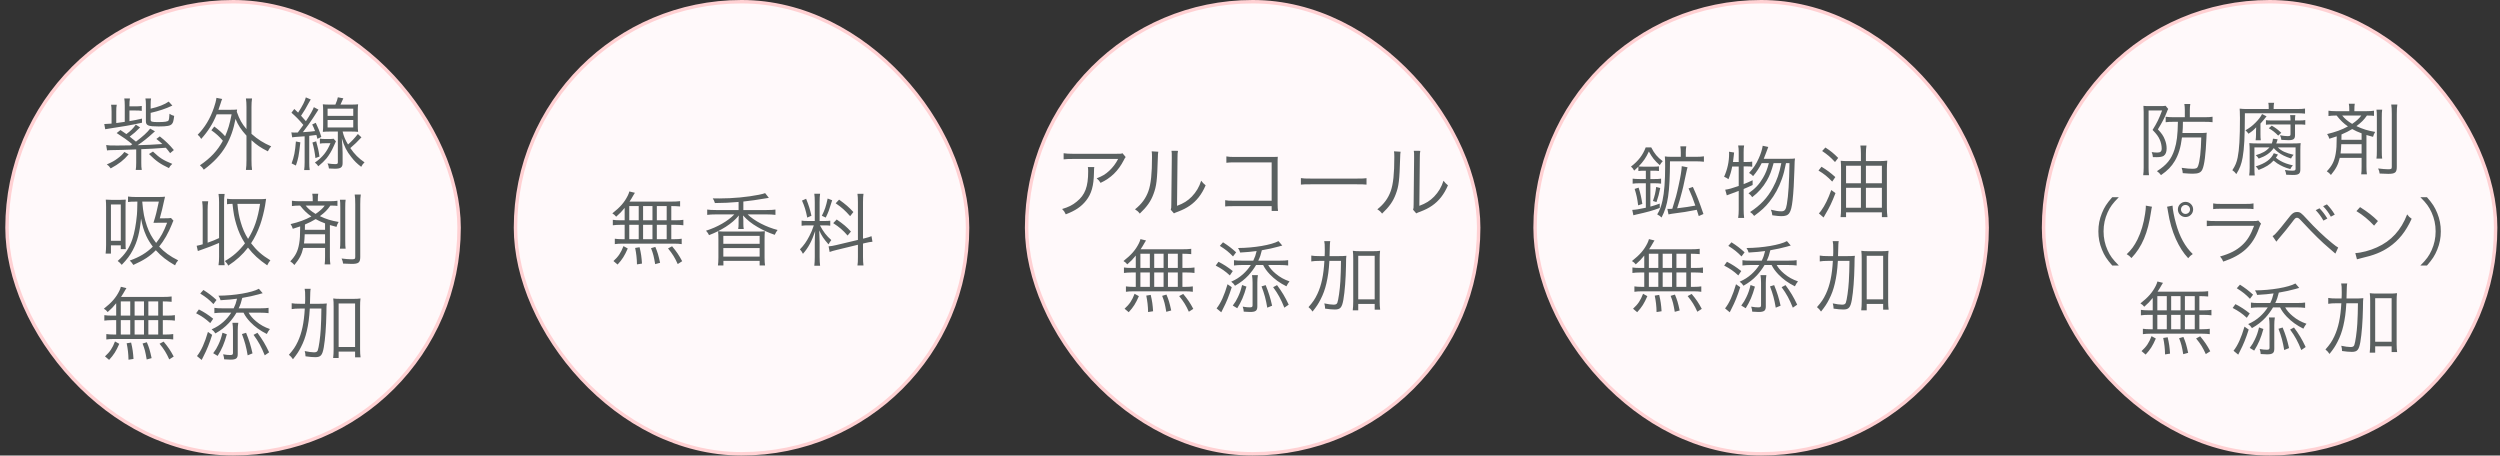
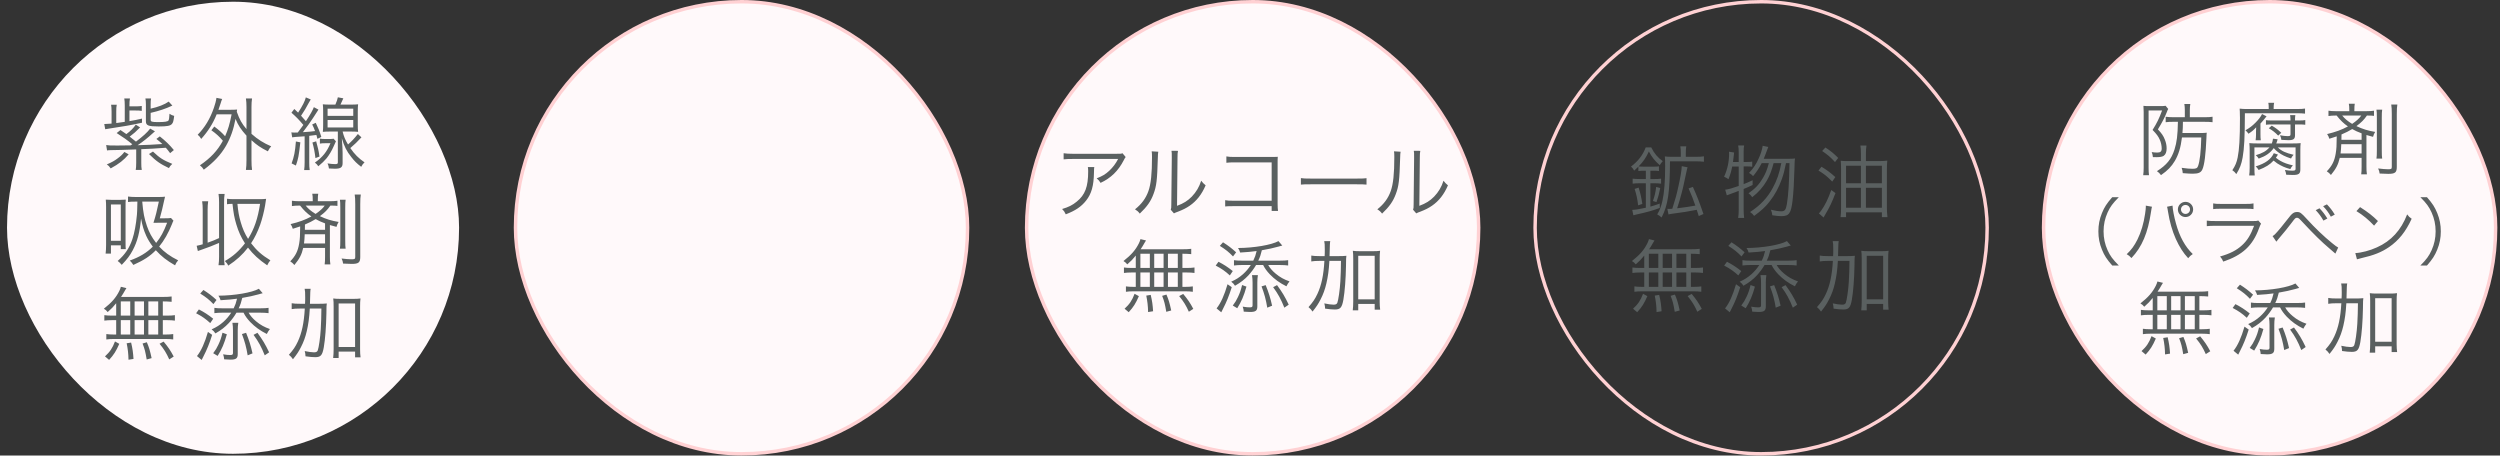
<svg xmlns="http://www.w3.org/2000/svg" width="472" height="86" viewBox="0 0 472 86" fill="none">
  <rect x="0" y="0" width="472" height="86" fill="#333333" stroke="none" />
  <rect x="385.826" y="0.326" width="85.349" height="85.349" rx="42.674" fill="#FFF9FA" />
  <rect x="385.826" y="0.326" width="85.349" height="85.349" rx="42.674" stroke="#FFD1D3" stroke-width="0.652" />
  <path d="M411.19 23H410.245C409.705 23 409.33 23.015 408.88 23.075V22.04C409.315 22.1 409.72 22.13 410.335 22.13H412.495V20.795C412.495 20.345 412.465 19.985 412.405 19.64H413.53C413.47 19.97 413.44 20.33 413.44 20.795V22.13H416.17C416.92 22.13 417.31 22.115 417.73 22.04V23.075C417.28 23.015 416.845 23 416.185 23H412.135C412.12 24.17 412.12 24.245 412.045 25.115H415.315C415.96 25.115 416.335 25.1 416.635 25.055C416.605 25.28 416.59 25.43 416.575 26.045C416.44 29.15 416.2 31.13 415.81 31.985C415.54 32.585 415.06 32.795 413.995 32.795C413.5 32.795 413.245 32.78 412.105 32.69C412.075 32.285 412.015 32.015 411.895 31.685C412.84 31.82 413.44 31.865 413.95 31.865C414.625 31.865 414.835 31.76 414.985 31.37C415.33 30.47 415.54 28.595 415.6 25.955H411.955C411.715 27.875 411.31 29.18 410.62 30.365C409.96 31.46 409.27 32.18 407.995 33.065C407.74 32.72 407.56 32.54 407.23 32.315C409.06 31.16 409.96 30.05 410.545 28.235C410.98 26.855 411.145 25.535 411.19 23ZM404.725 31.685V21.125C404.725 20.705 404.71 20.285 404.68 19.985C404.95 20.015 405.235 20.03 405.715 20.03H407.95C408.4 20.03 408.64 20.015 408.865 19.97L409.36 20.57C409.33 20.615 409.33 20.63 409.3 20.69C409.285 20.705 409.27 20.75 409.24 20.795C409.18 20.915 409.165 20.96 409.105 21.14C408.7 22.19 408.22 23.105 407.41 24.425C408.145 25.205 408.445 25.64 408.73 26.375C408.955 26.93 409.06 27.47 409.06 28.025C409.06 28.7 408.88 29.15 408.505 29.42C408.25 29.585 407.83 29.675 407.17 29.675C406.96 29.675 406.705 29.675 406.465 29.66C406.42 29.225 406.375 29.03 406.24 28.715C406.66 28.775 406.975 28.805 407.29 28.805C407.89 28.805 408.13 28.595 408.13 28.04C408.13 27.53 407.995 26.885 407.77 26.39C407.5 25.76 407.185 25.34 406.405 24.53C407.23 23.225 407.635 22.385 408.205 20.855H405.655V31.685C405.655 32.21 405.67 32.585 405.73 33.08H404.635C404.695 32.675 404.725 32.24 404.725 31.685ZM429.295 28.925L430.075 29.18C429.91 29.45 429.865 29.54 429.685 29.78C430.09 30.095 430.24 30.2 430.555 30.38C431.26 30.77 431.845 30.98 432.895 31.22C432.67 31.46 432.55 31.64 432.415 31.925C431.38 31.64 430.75 31.355 429.94 30.845C429.715 30.695 429.58 30.59 429.25 30.32C428.59 31.055 427.75 31.58 426.43 32.09C426.235 31.79 426.1 31.61 425.875 31.415C427.69 30.86 428.77 30.08 429.295 28.925ZM433.405 27.83H430.06C430.75 28.52 431.515 28.865 433.03 29.225C432.775 29.51 432.67 29.66 432.55 29.93C431.425 29.555 430.795 29.24 430.105 28.73C429.805 28.505 429.685 28.4 429.28 27.965C428.62 28.88 427.78 29.465 426.445 29.945C426.28 29.69 426.175 29.555 425.89 29.3C427.165 28.925 427.84 28.535 428.485 27.83H425.635V31.7C425.635 32.315 425.65 32.72 425.695 33.125H424.645C424.705 32.69 424.735 32.3 424.735 31.64V28.445C424.735 27.8 424.72 27.53 424.675 27.02C425.095 27.065 425.47 27.08 426.085 27.08H428.92C429.025 26.795 429.07 26.645 429.145 26.18L430.015 26.3C429.91 26.66 429.88 26.78 429.76 27.08H432.94C433.585 27.08 433.945 27.065 434.365 27.02C434.32 27.44 434.305 27.755 434.305 28.28V31.985C434.305 32.81 434.005 33.035 432.88 33.035C432.55 33.035 432.16 33.02 431.635 32.99C431.605 32.675 431.53 32.435 431.395 32.09C431.875 32.18 432.415 32.225 432.79 32.225C433.27 32.225 433.405 32.15 433.405 31.88V27.83ZM432.445 22.745V22.61C432.445 22.265 432.415 21.995 432.37 21.74H433.36C433.315 21.995 433.3 22.28 433.3 22.625V22.745H434.08C434.62 22.745 434.92 22.73 435.235 22.67V23.555C434.905 23.51 434.65 23.495 434.065 23.495H433.3V25.52C433.3 26.255 433 26.465 432.04 26.465C431.74 26.465 431.29 26.45 430.72 26.405C430.69 26.12 430.63 25.895 430.465 25.535C431.02 25.64 431.485 25.7 431.89 25.7C432.325 25.7 432.445 25.64 432.445 25.385V23.495H428.92C428.335 23.495 428.125 23.51 427.81 23.555V22.685C428.11 22.73 428.305 22.745 428.905 22.745H432.445ZM428.335 20.585V20.375C428.335 19.925 428.32 19.67 428.26 19.415H429.355C429.295 19.67 429.265 19.925 429.265 20.39V20.585H433.63C434.395 20.585 434.86 20.555 435.19 20.495V21.455C434.77 21.41 434.32 21.38 433.765 21.38H423.835C423.82 25.985 423.715 27.965 423.415 29.705C423.19 30.995 422.875 31.805 422.215 32.87C421.945 32.51 421.825 32.39 421.465 32.135C422.035 31.265 422.275 30.68 422.47 29.735C422.77 28.28 422.905 26.105 422.905 22.25C422.905 21.98 422.89 21.815 422.89 21.725C422.89 21.2 422.875 20.87 422.845 20.51C423.28 20.57 423.715 20.585 424.495 20.585H428.335ZM426.775 23.33V25.325C426.775 25.805 426.79 26.15 426.835 26.48H425.86C425.905 26.165 425.935 25.79 425.935 25.46V24.8C425.935 24.65 425.95 24.26 425.965 24.035C425.41 24.62 425.215 24.785 424.51 25.25C424.345 24.995 424.21 24.845 423.94 24.605C424.78 24.11 425.215 23.78 425.83 23.165C426.415 22.58 426.835 22.04 427.075 21.53L427.93 21.965C427.855 22.055 427.855 22.055 427.765 22.16C427.375 22.655 427.015 23.075 426.775 23.33ZM430.705 25.07L430.12 25.61C429.565 25.025 429.1 24.65 428.35 24.215L428.905 23.72C429.67 24.17 430.03 24.44 430.705 25.07ZM441.16 21.815H440.965C440.455 21.815 440.065 21.845 439.615 21.905V20.9C440.02 20.96 440.425 20.99 440.995 20.99H443.545V20.81C443.545 20.21 443.53 19.925 443.455 19.58H444.58C444.52 19.925 444.505 20.195 444.505 20.81V20.99H446.815C447.415 20.99 447.82 20.96 448.21 20.9V21.875C447.88 21.83 447.625 21.815 446.875 21.815C446.29 22.655 445.87 23.075 444.895 23.81C446.095 24.38 447.025 24.665 448.435 24.905C448.225 25.235 448.15 25.43 448.03 25.835C447.37 25.655 447.13 25.595 446.785 25.49V31.415C446.785 32.075 446.8 32.48 446.875 32.915H445.795C445.855 32.51 445.87 32.15 445.87 31.415V29.81H441.745C441.445 31.085 441.07 31.82 440.08 33.035C439.78 32.69 439.675 32.6 439.3 32.345C440.29 31.31 440.74 30.425 440.98 29C441.13 28.115 441.16 27.515 441.175 25.745C440.8 25.88 440.53 25.97 439.78 26.195C439.66 25.805 439.57 25.625 439.36 25.31C440.965 24.92 442.06 24.53 443.29 23.87C442.465 23.3 441.85 22.7 441.16 21.815ZM445.81 21.815H442.21C442.675 22.4 443.245 22.88 444.085 23.39C444.895 22.835 445.42 22.37 445.81 21.815ZM445.87 26.39V25.175C445.105 24.89 444.685 24.695 444.1 24.365C443.47 24.74 442.87 25.055 442.075 25.385L442.06 26.39H445.87ZM445.87 27.23H442.03C442 27.995 441.97 28.43 441.895 28.97H445.87V27.23ZM448.675 20.705H449.755C449.695 21.095 449.68 21.455 449.68 22.28V28.265C449.68 29.255 449.695 29.555 449.755 29.945H448.675C448.735 29.54 448.75 29.21 448.75 28.265V22.28C448.75 21.395 448.735 21.065 448.675 20.705ZM451.465 19.73H452.62C452.545 20.15 452.515 20.675 452.515 21.545V31.505C452.515 32.57 452.2 32.825 450.895 32.825C450.49 32.825 450.205 32.81 449.275 32.765C449.23 32.39 449.17 32.195 448.99 31.805C449.695 31.895 450.4 31.955 450.865 31.955C451.465 31.955 451.57 31.895 451.57 31.505V21.53C451.57 20.72 451.54 20.18 451.465 19.73ZM400.038 50.134H398.792C397.742 48.93 397.308 48.258 396.846 47.124C396.384 46.004 396.174 44.898 396.174 43.68C396.174 42.462 396.384 41.356 396.846 40.236C397.308 39.102 397.742 38.43 398.792 37.226H400.038C398.862 38.416 398.4 39.046 397.91 40.124C397.406 41.244 397.154 42.406 397.154 43.68C397.154 44.954 397.406 46.116 397.91 47.236C398.4 48.314 398.862 48.944 400.038 50.134ZM405.12 38.822L406.296 39.032C406.24 39.214 406.212 39.326 406.114 39.984C405.526 43.974 404.42 46.606 402.418 48.72C402.054 48.328 401.928 48.23 401.522 47.992C402.39 47.18 402.964 46.396 403.552 45.22C404.238 43.834 404.728 42.196 404.994 40.362C405.078 39.802 405.134 39.298 405.134 39.046C405.134 39.004 405.134 38.92 405.12 38.822ZM409.138 39.032L410.174 38.822C410.202 39.55 410.468 40.936 410.818 42.182C411.504 44.688 412.568 46.606 413.996 47.964C413.604 48.23 413.464 48.342 413.128 48.748C412.19 47.74 411.49 46.634 410.79 45.108C410.118 43.596 409.614 41.846 409.32 39.956C409.236 39.438 409.208 39.256 409.138 39.032ZM412.624 38.108C413.422 38.108 414.066 38.752 414.066 39.536C414.066 40.334 413.422 40.978 412.624 40.978C411.826 40.978 411.182 40.334 411.182 39.536C411.182 38.752 411.826 38.108 412.624 38.108ZM412.624 38.696C412.148 38.696 411.77 39.074 411.77 39.536C411.77 40.012 412.162 40.39 412.624 40.39C413.1 40.39 413.478 40.012 413.478 39.536C413.478 39.074 413.1 38.696 412.624 38.696ZM417.846 39.48V38.402C418.252 38.486 418.532 38.5 419.316 38.5H423.992C424.776 38.5 425.056 38.486 425.462 38.402V39.48C425.084 39.424 424.748 39.41 424.006 39.41H419.302C418.56 39.41 418.224 39.424 417.846 39.48ZM416.642 42.7V41.65C417.146 41.72 417.44 41.734 418.28 41.734H425.462C425.98 41.734 426.134 41.72 426.372 41.636L426.89 42.238C426.764 42.434 426.736 42.504 426.498 43.12C425.308 46.382 423.376 48.174 419.75 49.392C419.582 48.986 419.484 48.832 419.148 48.426C421.024 47.894 422.256 47.264 423.306 46.298C424.3 45.388 424.93 44.352 425.574 42.63H418.266C417.524 42.63 417.118 42.644 416.642 42.7ZM429.774 45.626L429.06 44.576C429.256 44.464 429.354 44.38 429.522 44.226C429.942 43.82 431.23 42.266 431.916 41.356C432.714 40.292 433.064 40.026 433.694 40.026C434.254 40.026 434.478 40.194 435.5 41.314C437.068 43.036 438.748 44.646 440.288 45.892C440.946 46.424 441.17 46.592 441.45 46.732L440.918 47.88C440.61 47.6 440.596 47.586 439.672 46.802C438.384 45.724 436.816 44.184 434.926 42.154C434.002 41.16 433.946 41.118 433.666 41.118C433.386 41.118 433.316 41.188 432.7 42.014C432.154 42.756 431.062 44.1 430.166 45.136C430.068 45.248 429.956 45.388 429.774 45.626ZM437.208 39.676L437.922 39.326C438.538 39.97 438.902 40.446 439.406 41.258L438.664 41.65C438.202 40.852 437.852 40.376 437.208 39.676ZM438.608 38.934L439.322 38.584C439.938 39.228 440.302 39.69 440.806 40.516L440.064 40.908C439.602 40.11 439.252 39.62 438.608 38.934ZM444.894 39.858L445.58 39.102C447.078 40.054 447.946 40.74 448.954 41.734L448.226 42.602C447.218 41.51 446.112 40.6 444.894 39.858ZM444.992 48.958L444.684 47.782C445.776 47.74 447.456 47.306 448.758 46.704C451.46 45.5 453.336 43.442 454.47 40.474C454.792 40.908 454.932 41.034 455.324 41.3C454.204 43.736 452.902 45.374 451.054 46.648C449.612 47.628 448.17 48.202 445.832 48.734C445.454 48.818 445.342 48.846 444.992 48.958ZM458.208 50.134H456.962C458.138 48.958 458.6 48.314 459.09 47.236C459.594 46.116 459.846 44.954 459.846 43.68C459.846 42.406 459.594 41.244 459.09 40.124C458.6 39.046 458.138 38.402 456.962 37.226H458.208C459.258 38.43 459.692 39.102 460.154 40.236C460.616 41.356 460.826 42.462 460.826 43.68C460.826 44.898 460.616 46.004 460.154 47.124C459.692 48.258 459.258 48.93 458.208 50.134ZM406.435 58.59V56.25C405.88 56.94 405.55 57.285 404.83 57.915C404.62 57.645 404.425 57.465 404.11 57.285C405.61 56.1 406.39 55.2 407.02 53.94C407.17 53.625 407.26 53.4 407.32 53.145L408.37 53.4C408.28 53.535 408.25 53.595 408.145 53.76C407.8 54.375 407.665 54.585 407.35 55.065H415.015C415.975 55.065 416.47 55.035 416.905 54.975V55.98C416.35 55.935 415.885 55.905 415.24 55.905V58.59H416.05C416.71 58.59 417.115 58.56 417.52 58.5V59.535C417.085 59.475 416.68 59.445 416.05 59.445H415.24V62.16H415.75C416.41 62.16 416.815 62.13 417.205 62.07V63.09C416.785 63.03 416.365 63 415.765 63H405.985C405.415 63 405.01 63.03 404.575 63.09V62.07C404.965 62.13 405.4 62.16 406.03 62.16H406.435V59.445H405.655C405.04 59.445 404.665 59.475 404.2 59.535V58.5C404.605 58.56 405.01 58.59 405.655 58.59H406.435ZM407.305 55.905V58.59H409.09V55.905H407.305ZM407.305 59.445V62.16H409.09V59.445H407.305ZM409.915 62.16H411.685V59.445H409.915V62.16ZM409.915 58.59H411.685V55.905H409.915V58.59ZM412.51 62.16H414.37V59.445H412.51V62.16ZM412.51 58.59H414.37V55.905H412.51V58.59ZM417.295 66.315L416.455 66.855C415.9 65.625 415.48 64.95 414.625 63.9L415.39 63.495C416.245 64.515 416.71 65.205 417.295 66.315ZM413.125 66.615L412.195 66.87C411.94 65.385 411.835 64.935 411.415 63.855L412.225 63.615C412.645 64.605 412.81 65.16 413.125 66.615ZM409.705 66.765L408.76 66.915C408.745 65.82 408.625 64.815 408.415 63.81L409.255 63.675C409.525 64.815 409.63 65.55 409.705 66.765ZM405.1 66.945L404.32 66.285C405.265 65.415 405.715 64.755 406.21 63.465L407.02 63.915C406.42 65.295 405.985 65.985 405.1 66.945ZM426.475 57.21H428.62C428.95 56.52 429.055 56.205 429.25 55.395C428.08 55.545 427.81 55.575 426.145 55.68C426.01 55.275 425.95 55.14 425.74 54.825C428.77 54.81 432.085 54.24 433.375 53.52L434.095 54.36C433.96 54.39 433.96 54.39 433.75 54.45C433.69 54.465 433.585 54.495 433.39 54.555C432.25 54.87 431.575 55.005 430.24 55.245C430.015 56.16 429.91 56.475 429.565 57.21H433.63C434.41 57.21 434.845 57.18 435.205 57.12V58.125C434.785 58.065 434.26 58.035 433.63 58.035H431.44C431.725 58.56 432.205 59.13 432.835 59.655C433.66 60.345 434.455 60.78 435.46 61.125C435.235 61.395 435.04 61.71 434.875 62.055C433.615 61.425 432.655 60.735 431.74 59.79C431.155 59.16 430.81 58.695 430.48 58.035H429.145C428.755 58.71 428.275 59.355 427.705 59.985C426.955 60.78 426.265 61.32 425.17 61.95C424.945 61.605 424.795 61.44 424.45 61.185C425.41 60.75 425.965 60.39 426.67 59.775C427.255 59.25 427.735 58.68 428.155 58.035H426.445C425.89 58.035 425.455 58.065 424.975 58.125V57.12C425.425 57.195 425.74 57.21 426.475 57.21ZM422.305 54.42L422.905 53.745C423.91 54.39 424.525 54.855 425.38 55.635L424.795 56.415C424 55.59 423.43 55.125 422.305 54.42ZM421.525 58.14L422.05 57.42C423.085 57.96 423.745 58.38 424.75 59.175L424.195 60C423.31 59.19 422.665 58.74 421.525 58.14ZM423.76 61.665L424.555 62.22C424.03 63.885 423.565 65.025 422.905 66.3C422.755 66.585 422.755 66.585 422.575 66.96L421.69 66.225C422.485 65.235 423.16 63.735 423.76 61.665ZM429.385 61.38V65.85C429.385 66.66 429.07 66.9 428.005 66.9C427.705 66.9 427.21 66.87 426.82 66.84C426.79 66.495 426.76 66.3 426.625 65.895C427.225 66 427.6 66.03 427.975 66.03C428.365 66.03 428.485 65.94 428.485 65.64V61.41C428.485 60.825 428.455 60.465 428.38 59.94H429.49C429.415 60.42 429.385 60.825 429.385 61.38ZM430.18 62.07L430.96 61.83C431.53 63.24 431.83 64.185 432.175 65.715L431.26 66.09C430.99 64.485 430.72 63.51 430.18 62.07ZM432.37 62.22L433.105 61.83C434.08 63.15 434.605 64.035 435.31 65.52L434.485 66.09C433.855 64.515 433.3 63.48 432.37 62.22ZM425.59 66.195L424.75 65.685C425.23 65.055 425.41 64.74 425.725 64.08C426.1 63.285 426.265 62.805 426.505 61.815L427.33 62.115C426.85 63.855 426.385 64.92 425.59 66.195ZM443.02 56.355H444.64C445.345 56.355 445.75 56.34 446.2 56.295C446.14 56.73 446.14 56.73 446.125 58.2C446.08 60.675 445.9 63.03 445.63 64.59C445.36 66.09 445.045 66.435 444.01 66.435C443.545 66.435 442.885 66.375 442.18 66.27C442.165 65.835 442.135 65.715 442.03 65.28C442.72 65.43 443.35 65.52 443.785 65.52C444.19 65.52 444.385 65.415 444.49 65.16C444.685 64.665 444.97 62.7 445.06 61.125C445.135 59.7 445.165 58.86 445.18 57.255H442.99C442.885 59.07 442.72 60.21 442.42 61.515C442.15 62.67 441.82 63.57 441.325 64.53C440.89 65.385 440.575 65.865 439.81 66.825C439.57 66.465 439.375 66.255 439.045 65.985C439.885 65.025 440.26 64.485 440.725 63.495C441.49 61.86 441.895 59.955 442.045 57.255H441.145C440.485 57.255 439.975 57.285 439.57 57.36V56.25C439.93 56.325 440.47 56.355 441.22 56.355H442.09C442.12 55.935 442.12 55.62 442.12 55.155C442.12 54.195 442.105 53.955 442.015 53.52H443.155C443.08 53.91 443.08 53.91 443.02 56.355ZM448.435 65.385V66.585H447.4C447.46 66.165 447.49 65.49 447.49 64.875V56.925C447.49 56.235 447.475 55.815 447.415 55.35C447.85 55.41 448.165 55.425 448.735 55.425H451.255C451.84 55.425 452.08 55.41 452.56 55.35C452.5 55.815 452.485 56.205 452.485 56.925V64.995C452.485 65.565 452.515 66.015 452.575 66.465H451.54V65.385H448.435ZM448.435 56.295V64.515H451.54V56.295H448.435Z" fill="#5A6060" />
  <rect x="1.326" y="0.326" width="85.349" height="85.349" rx="42.674" fill="#FFF9FA" />
-   <rect x="1.326" y="0.326" width="85.349" height="85.349" rx="42.674" stroke="#FFD1D3" stroke-width="0.652" />
  <path d="M20.21 28.405L20.045 27.385C20.51 27.46 20.75 27.475 22.145 27.475C22.91 27.475 23.51 27.475 24.65 27.445C24.815 27.34 24.815 27.34 24.98 27.235C24.035 26.455 23.21 25.87 22.025 25.12L22.745 24.55C23.33 24.94 23.525 25.075 23.855 25.315C24.695 24.7 25.145 24.235 25.64 23.53L26.45 24.055C25.67 24.85 25.295 25.18 24.485 25.795C25.025 26.215 25.025 26.215 25.67 26.74C27.05 25.69 27.755 25.045 28.355 24.28L29.255 24.79C29.15 24.865 29.15 24.88 28.985 25.03C27.815 26.095 26.99 26.755 25.985 27.415C27.815 27.37 28.7 27.325 30.65 27.19C30.275 26.845 30.095 26.68 29.525 26.23L30.17 25.75C31.265 26.62 31.985 27.31 32.825 28.33L32.12 28.915C31.745 28.405 31.595 28.225 31.31 27.895C29.075 28.06 28.325 28.105 26.675 28.165V30.745C26.675 31.36 26.69 31.66 26.765 32.08H25.625C25.685 31.735 25.715 31.405 25.715 30.745V28.21C22.82 28.315 22.82 28.315 20.96 28.345C20.555 28.36 20.435 28.36 20.21 28.405ZM23.555 23.005V19.945C23.555 19.3 23.525 18.97 23.465 18.595H24.53C24.455 19 24.44 19.36 24.44 19.945V20.08H25.535C26.105 20.08 26.39 20.065 26.765 20.005V20.935C26.39 20.875 26.12 20.86 25.535 20.86H24.44V22.87C25.46 22.69 25.82 22.63 26.81 22.39V23.17C24.545 23.665 23.375 23.86 20.585 24.28C20.195 24.34 20.09 24.355 19.865 24.4L19.685 23.41C19.76 23.41 19.805 23.41 19.835 23.41C20.12 23.41 20.615 23.38 21.065 23.335V21.1C21.065 20.47 21.035 20.08 20.975 19.78H22.04C21.965 20.125 21.95 20.515 21.95 21.07V23.23C22.925 23.095 22.925 23.095 23.555 23.005ZM28.445 21.31V22.585C28.445 22.975 28.64 23.05 29.825 23.05C31.13 23.05 31.67 22.96 31.82 22.735C31.91 22.57 31.97 22.195 32 21.475C32.36 21.715 32.465 21.76 32.885 21.88C32.765 22.84 32.69 23.14 32.465 23.395C32.165 23.755 31.565 23.875 29.96 23.875C27.98 23.875 27.545 23.695 27.545 22.885V19.705C27.545 19.21 27.515 18.94 27.455 18.595H28.52C28.46 18.91 28.445 19.18 28.445 19.675V20.515C29.885 20.2 31.1 19.72 31.85 19.18L32.54 19.93C32.48 19.945 32.48 19.945 32.375 20.005C31.355 20.5 30.005 20.95 28.445 21.31ZM23.48 28.69L24.29 29.14C23.345 30.25 22.505 30.91 20.9 31.795C20.555 31.33 20.51 31.285 20.165 31.045C21.125 30.625 21.59 30.37 22.19 29.92C22.775 29.485 23.12 29.17 23.48 28.69ZM28.13 29.08L28.88 28.615C30.185 29.845 30.77 30.22 32.525 30.94C32.195 31.255 32.045 31.435 31.895 31.735C30.17 30.91 29.54 30.46 28.13 29.08ZM39.905 24.595L40.46 23.89C41.375 24.58 41.9 25.045 42.5 25.72C43.055 24.46 43.355 23.5 43.73 21.58H40.91C40.19 23.365 39.26 24.82 37.985 26.23C37.76 25.855 37.655 25.72 37.325 25.435C38.66 24.085 39.665 22.435 40.385 20.35C40.61 19.72 40.805 18.97 40.865 18.475L41.945 18.685C41.81 19 41.765 19.135 41.645 19.54C41.525 19.93 41.45 20.155 41.24 20.725H43.58C44.12 20.725 44.435 20.71 44.765 20.68C44.735 20.875 44.72 20.935 44.705 21.1C45.23 22.57 45.65 23.335 46.535 24.37V20.155C46.535 19.555 46.505 19.12 46.43 18.595H47.585C47.51 19.12 47.48 19.54 47.48 20.155V25.27C48.665 26.32 49.76 27.01 51.2 27.625C50.975 27.865 50.75 28.195 50.57 28.57C49.22 27.895 48.455 27.37 47.48 26.47V30.25C47.48 31.06 47.51 31.51 47.585 32.08H46.43C46.505 31.495 46.535 31.03 46.535 30.25V25.615C45.485 24.445 44.975 23.68 44.465 22.45C44.105 24.4 43.52 26.05 42.68 27.52C41.705 29.2 40.385 30.625 38.48 32.035C38.27 31.69 38.06 31.465 37.745 31.21C39.77 29.83 41.06 28.45 42.08 26.575C41.36 25.735 40.835 25.255 39.905 24.595ZM55.16 25.93L55.01 24.985C55.235 25.015 55.34 25.03 55.595 25.03C55.7 25.03 55.94 25.03 56.225 25.015C56.675 24.415 57.02 23.935 57.275 23.59C56.405 22.555 55.88 22.03 55.025 21.28L55.565 20.575C55.91 20.905 56.045 21.025 56.285 21.265C57.125 19.975 57.59 19.045 57.74 18.385L58.67 18.775C58.565 18.925 58.475 19.075 58.31 19.39C57.845 20.29 57.395 21.04 56.84 21.85C57.215 22.255 57.35 22.405 57.755 22.885C58.64 21.535 59.06 20.77 59.255 20.23L60.125 20.695C59.855 21.1 59.525 21.61 59.135 22.225C58.64 22.99 57.995 23.905 57.185 24.955C58.535 24.865 58.565 24.865 59.48 24.745C59.285 24.205 59.21 24.025 58.94 23.5L59.615 23.185C60.125 24.25 60.32 24.73 60.665 25.855L59.93 26.215C59.84 25.855 59.81 25.735 59.735 25.48C59.075 25.57 58.955 25.585 58.385 25.645V30.61C58.385 31.27 58.4 31.69 58.475 32.11H57.425C57.485 31.66 57.515 31.195 57.515 30.61V25.735C57.035 25.765 57.035 25.765 55.775 25.855C55.52 25.87 55.385 25.885 55.16 25.93ZM62.36 19.75H63.32C63.59 19.105 63.71 18.775 63.785 18.37L64.82 18.565C64.625 19.03 64.535 19.21 64.28 19.75H66.185C66.875 19.75 67.205 19.735 67.61 19.69C67.565 20.095 67.55 20.44 67.55 21.1V23.515C67.55 24.16 67.565 24.505 67.61 24.895C67.22 24.85 66.815 24.835 66.2 24.835H64.685C64.925 25.78 65.15 26.35 65.705 27.28C66.41 26.665 66.875 26.17 67.565 25.3L68.24 25.93C67.445 26.785 66.965 27.25 66.14 27.955C66.965 29.155 67.7 29.875 68.825 30.655C68.57 30.88 68.405 31.09 68.195 31.495C67.37 30.865 66.92 30.415 66.335 29.665C65.42 28.51 65.015 27.685 64.535 26.11C64.64 27.46 64.685 28.21 64.685 28.9V30.79C64.685 31.6 64.325 31.855 63.23 31.855C62.945 31.855 62.39 31.825 62.105 31.81C62.045 31.36 61.985 31.15 61.835 30.85C62.42 30.94 62.885 30.985 63.275 30.985C63.665 30.985 63.785 30.91 63.785 30.67V24.835H62.375C61.745 24.835 61.325 24.85 60.95 24.895C60.995 24.505 61.01 24.1 61.01 23.5V21.085C61.01 20.5 60.995 20.095 60.95 19.69C61.34 19.735 61.685 19.75 62.36 19.75ZM61.85 20.515V21.88H66.695V20.515H61.85ZM61.85 22.66V24.07H66.695V22.66H61.85ZM55.865 26.71L56.705 26.875C56.39 29.59 56.33 29.875 55.865 31.255L55.055 30.85C55.52 29.59 55.715 28.66 55.865 26.71ZM58.985 26.905L59.69 26.68C60.005 27.79 60.17 28.48 60.32 29.56L59.555 29.845C59.42 28.705 59.255 27.865 58.985 26.905ZM62.975 26.185L63.425 26.68C63.305 26.905 63.305 26.905 62.975 27.67C62.69 28.36 62.12 29.32 61.655 29.89C61.235 30.385 60.71 30.895 60.095 31.39C59.915 31.105 59.75 30.925 59.45 30.7C60.92 29.665 61.715 28.66 62.39 27.04H61.415C60.98 27.04 60.695 27.055 60.395 27.115V26.17C60.71 26.23 60.935 26.245 61.43 26.245H62.195C62.585 26.245 62.78 26.23 62.975 26.185ZM32.285 41.155L32.75 41.665C32.645 41.845 32.615 41.92 32.45 42.355C31.79 43.99 30.995 45.4 30.05 46.555C30.98 47.575 32.135 48.415 33.635 49.15C33.35 49.48 33.2 49.72 33.05 50.095C31.445 49.165 30.485 48.415 29.42 47.245C28.295 48.385 27.23 49.09 25.175 50.02C24.95 49.675 24.8 49.48 24.5 49.195C26.405 48.505 27.665 47.74 28.85 46.57C28.295 45.82 27.935 45.235 27.605 44.515C27.125 43.435 26.9 42.67 26.63 41.275C26.375 43.915 25.94 45.58 25.07 47.23C24.56 48.205 23.975 48.985 22.985 50.005C22.73 49.69 22.535 49.51 22.22 49.27C23.615 48.04 24.425 46.84 24.995 45.145C25.37 44.035 25.685 42.385 25.85 40.555C25.895 40 25.895 40 25.94 38.065H25.61C24.905 38.065 24.605 38.08 24.17 38.14V37.105C24.605 37.165 25.055 37.195 25.715 37.195H29.765C30.41 37.195 30.77 37.18 31.16 37.135C31.1 37.33 31.055 37.525 30.98 37.9C30.74 39.07 30.485 40.09 30.17 41.215H31.115C31.73 41.215 32.045 41.2 32.285 41.155ZM29.99 38.065H26.855C27.035 40.165 27.245 41.23 27.74 42.67C28.175 43.915 28.655 44.8 29.48 45.865C30.335 44.8 30.905 43.765 31.55 42.055H29.915C29.45 42.055 29.3 42.055 28.97 42.07C29.405 40.72 29.615 39.865 29.99 38.065ZM21.14 37.735H22.64C23.09 37.735 23.39 37.72 23.75 37.69C23.705 38.02 23.705 38.245 23.705 39.115V45.625C23.705 46.48 23.705 46.72 23.75 47.035C23.54 47.035 23.54 47.035 22.805 47.035V46.315H20.945V47.875H19.94C20 47.365 20.03 46.9 20.03 46.21V39.13C20.03 38.545 20.015 38.155 19.97 37.69C20.33 37.72 20.675 37.735 21.14 37.735ZM20.945 38.605V45.46H22.805V38.605H20.945ZM39.2 39.565V45.82C40.22 45.46 40.505 45.34 41.36 44.95V38.185C41.36 37.585 41.33 37.135 41.255 36.61H42.41C42.335 37.135 42.305 37.555 42.305 38.185V48.505C42.305 49.12 42.335 49.54 42.41 50.065H41.255C41.33 49.54 41.36 49.12 41.36 48.505V45.865C40.025 46.435 39.485 46.645 37.985 47.17C37.715 47.26 37.64 47.29 37.355 47.395L37.13 46.405C37.7 46.285 37.91 46.225 38.27 46.12V39.565C38.27 38.965 38.24 38.53 38.165 38.005H39.305C39.23 38.53 39.2 38.95 39.2 39.565ZM44.165 37.6H49.13C49.505 37.6 49.895 37.585 50.24 37.54C50.225 37.615 50.225 37.615 50.045 38.815C49.865 39.895 49.475 41.44 49.115 42.445C48.65 43.735 48.08 44.92 47.405 45.925C48.455 47.29 49.385 48.13 51.05 49.15C50.78 49.465 50.69 49.615 50.45 50.095C48.89 49.03 47.81 48.04 46.82 46.75C45.77 48.1 44.66 49.12 43.085 50.155C42.95 49.84 42.815 49.645 42.455 49.285C43.985 48.415 45.125 47.395 46.25 45.94C45.515 44.8 45.02 43.72 44.615 42.355C44.24 41.11 44.09 40.285 43.895 38.485C43.43 38.485 43.16 38.515 42.86 38.56V37.525C43.265 37.585 43.61 37.6 44.165 37.6ZM49.1 38.485H44.825C44.975 40.03 45.11 40.765 45.44 41.92C45.8 43.165 46.205 44.095 46.835 45.1C48.005 43.225 48.68 41.26 49.1 38.485ZM56.66 38.815H56.465C55.955 38.815 55.565 38.845 55.115 38.905V37.9C55.52 37.96 55.925 37.99 56.495 37.99H59.045V37.81C59.045 37.21 59.03 36.925 58.955 36.58H60.08C60.02 36.925 60.005 37.195 60.005 37.81V37.99H62.315C62.915 37.99 63.32 37.96 63.71 37.9V38.875C63.38 38.83 63.125 38.815 62.375 38.815C61.79 39.655 61.37 40.075 60.395 40.81C61.595 41.38 62.525 41.665 63.935 41.905C63.725 42.235 63.65 42.43 63.53 42.835C62.87 42.655 62.63 42.595 62.285 42.49V48.415C62.285 49.075 62.3 49.48 62.375 49.915H61.295C61.355 49.51 61.37 49.15 61.37 48.415V46.81H57.245C56.945 48.085 56.57 48.82 55.58 50.035C55.28 49.69 55.175 49.6 54.8 49.345C55.79 48.31 56.24 47.425 56.48 46C56.63 45.115 56.66 44.515 56.675 42.745C56.3 42.88 56.03 42.97 55.28 43.195C55.16 42.805 55.07 42.625 54.86 42.31C56.465 41.92 57.56 41.53 58.79 40.87C57.965 40.3 57.35 39.7 56.66 38.815ZM61.31 38.815H57.71C58.175 39.4 58.745 39.88 59.585 40.39C60.395 39.835 60.92 39.37 61.31 38.815ZM61.37 43.39V42.175C60.605 41.89 60.185 41.695 59.6 41.365C58.97 41.74 58.37 42.055 57.575 42.385L57.56 43.39H61.37ZM61.37 44.23H57.53C57.5 44.995 57.47 45.43 57.395 45.97H61.37V44.23ZM64.175 37.705H65.255C65.195 38.095 65.18 38.455 65.18 39.28V45.265C65.18 46.255 65.195 46.555 65.255 46.945H64.175C64.235 46.54 64.25 46.21 64.25 45.265V39.28C64.25 38.395 64.235 38.065 64.175 37.705ZM66.965 36.73H68.12C68.045 37.15 68.015 37.675 68.015 38.545V48.505C68.015 49.57 67.7 49.825 66.395 49.825C65.99 49.825 65.705 49.81 64.775 49.765C64.73 49.39 64.67 49.195 64.49 48.805C65.195 48.895 65.9 48.955 66.365 48.955C66.965 48.955 67.07 48.895 67.07 48.505V38.53C67.07 37.72 67.04 37.18 66.965 36.73ZM21.935 59.59V57.25C21.38 57.94 21.05 58.285 20.33 58.915C20.12 58.645 19.925 58.465 19.61 58.285C21.11 57.1 21.89 56.2 22.52 54.94C22.67 54.625 22.76 54.4 22.82 54.145L23.87 54.4C23.78 54.535 23.75 54.595 23.645 54.76C23.3 55.375 23.165 55.585 22.85 56.065H30.515C31.475 56.065 31.97 56.035 32.405 55.975V56.98C31.85 56.935 31.385 56.905 30.74 56.905V59.59H31.55C32.21 59.59 32.615 59.56 33.02 59.5V60.535C32.585 60.475 32.18 60.445 31.55 60.445H30.74V63.16H31.25C31.91 63.16 32.315 63.13 32.705 63.07V64.09C32.285 64.03 31.865 64 31.265 64H21.485C20.915 64 20.51 64.03 20.075 64.09V63.07C20.465 63.13 20.9 63.16 21.53 63.16H21.935V60.445H21.155C20.54 60.445 20.165 60.475 19.7 60.535V59.5C20.105 59.56 20.51 59.59 21.155 59.59H21.935ZM22.805 56.905V59.59H24.59V56.905H22.805ZM22.805 60.445V63.16H24.59V60.445H22.805ZM25.415 63.16H27.185V60.445H25.415V63.16ZM25.415 59.59H27.185V56.905H25.415V59.59ZM28.01 63.16H29.87V60.445H28.01V63.16ZM28.01 59.59H29.87V56.905H28.01V59.59ZM32.795 67.315L31.955 67.855C31.4 66.625 30.98 65.95 30.125 64.9L30.89 64.495C31.745 65.515 32.21 66.205 32.795 67.315ZM28.625 67.615L27.695 67.87C27.44 66.385 27.335 65.935 26.915 64.855L27.725 64.615C28.145 65.605 28.31 66.16 28.625 67.615ZM25.205 67.765L24.26 67.915C24.245 66.82 24.125 65.815 23.915 64.81L24.755 64.675C25.025 65.815 25.13 66.55 25.205 67.765ZM20.6 67.945L19.82 67.285C20.765 66.415 21.215 65.755 21.71 64.465L22.52 64.915C21.92 66.295 21.485 66.985 20.6 67.945ZM41.975 58.21H44.12C44.45 57.52 44.555 57.205 44.75 56.395C43.58 56.545 43.31 56.575 41.645 56.68C41.51 56.275 41.45 56.14 41.24 55.825C44.27 55.81 47.585 55.24 48.875 54.52L49.595 55.36C49.46 55.39 49.46 55.39 49.25 55.45C49.19 55.465 49.085 55.495 48.89 55.555C47.75 55.87 47.075 56.005 45.74 56.245C45.515 57.16 45.41 57.475 45.065 58.21H49.13C49.91 58.21 50.345 58.18 50.705 58.12V59.125C50.285 59.065 49.76 59.035 49.13 59.035H46.94C47.225 59.56 47.705 60.13 48.335 60.655C49.16 61.345 49.955 61.78 50.96 62.125C50.735 62.395 50.54 62.71 50.375 63.055C49.115 62.425 48.155 61.735 47.24 60.79C46.655 60.16 46.31 59.695 45.98 59.035H44.645C44.255 59.71 43.775 60.355 43.205 60.985C42.455 61.78 41.765 62.32 40.67 62.95C40.445 62.605 40.295 62.44 39.95 62.185C40.91 61.75 41.465 61.39 42.17 60.775C42.755 60.25 43.235 59.68 43.655 59.035H41.945C41.39 59.035 40.955 59.065 40.475 59.125V58.12C40.925 58.195 41.24 58.21 41.975 58.21ZM37.805 55.42L38.405 54.745C39.41 55.39 40.025 55.855 40.88 56.635L40.295 57.415C39.5 56.59 38.93 56.125 37.805 55.42ZM37.025 59.14L37.55 58.42C38.585 58.96 39.245 59.38 40.25 60.175L39.695 61C38.81 60.19 38.165 59.74 37.025 59.14ZM39.26 62.665L40.055 63.22C39.53 64.885 39.065 66.025 38.405 67.3C38.255 67.585 38.255 67.585 38.075 67.96L37.19 67.225C37.985 66.235 38.66 64.735 39.26 62.665ZM44.885 62.38V66.85C44.885 67.66 44.57 67.9 43.505 67.9C43.205 67.9 42.71 67.87 42.32 67.84C42.29 67.495 42.26 67.3 42.125 66.895C42.725 67 43.1 67.03 43.475 67.03C43.865 67.03 43.985 66.94 43.985 66.64V62.41C43.985 61.825 43.955 61.465 43.88 60.94H44.99C44.915 61.42 44.885 61.825 44.885 62.38ZM45.68 63.07L46.46 62.83C47.03 64.24 47.33 65.185 47.675 66.715L46.76 67.09C46.49 65.485 46.22 64.51 45.68 63.07ZM47.87 63.22L48.605 62.83C49.58 64.15 50.105 65.035 50.81 66.52L49.985 67.09C49.355 65.515 48.8 64.48 47.87 63.22ZM41.09 67.195L40.25 66.685C40.73 66.055 40.91 65.74 41.225 65.08C41.6 64.285 41.765 63.805 42.005 62.815L42.83 63.115C42.35 64.855 41.885 65.92 41.09 67.195ZM58.52 57.355H60.14C60.845 57.355 61.25 57.34 61.7 57.295C61.64 57.73 61.64 57.73 61.625 59.2C61.58 61.675 61.4 64.03 61.13 65.59C60.86 67.09 60.545 67.435 59.51 67.435C59.045 67.435 58.385 67.375 57.68 67.27C57.665 66.835 57.635 66.715 57.53 66.28C58.22 66.43 58.85 66.52 59.285 66.52C59.69 66.52 59.885 66.415 59.99 66.16C60.185 65.665 60.47 63.7 60.56 62.125C60.635 60.7 60.665 59.86 60.68 58.255H58.49C58.385 60.07 58.22 61.21 57.92 62.515C57.65 63.67 57.32 64.57 56.825 65.53C56.39 66.385 56.075 66.865 55.31 67.825C55.07 67.465 54.875 67.255 54.545 66.985C55.385 66.025 55.76 65.485 56.225 64.495C56.99 62.86 57.395 60.955 57.545 58.255H56.645C55.985 58.255 55.475 58.285 55.07 58.36V57.25C55.43 57.325 55.97 57.355 56.72 57.355H57.59C57.62 56.935 57.62 56.62 57.62 56.155C57.62 55.195 57.605 54.955 57.515 54.52H58.655C58.58 54.91 58.58 54.91 58.52 57.355ZM63.935 66.385V67.585H62.9C62.96 67.165 62.99 66.49 62.99 65.875V57.925C62.99 57.235 62.975 56.815 62.915 56.35C63.35 56.41 63.665 56.425 64.235 56.425H66.755C67.34 56.425 67.58 56.41 68.06 56.35C68 56.815 67.985 57.205 67.985 57.925V65.995C67.985 66.565 68.015 67.015 68.075 67.465H67.04V66.385H63.935ZM63.935 57.295V65.515H67.04V57.295H63.935Z" fill="#5A6060" />
  <rect x="97.326" y="0.326" width="85.349" height="85.349" rx="42.674" fill="#FFF9FA" />
  <rect x="97.326" y="0.326" width="85.349" height="85.349" rx="42.674" stroke="#FFD1D3" stroke-width="0.652" />
-   <path d="M117.935 41.59V39.25C117.38 39.94 117.05 40.285 116.33 40.915C116.12 40.645 115.925 40.465 115.61 40.285C117.11 39.1 117.89 38.2 118.52 36.94C118.67 36.625 118.76 36.4 118.82 36.145L119.87 36.4C119.78 36.535 119.75 36.595 119.645 36.76C119.3 37.375 119.165 37.585 118.85 38.065H126.515C127.475 38.065 127.97 38.035 128.405 37.975V38.98C127.85 38.935 127.385 38.905 126.74 38.905V41.59H127.55C128.21 41.59 128.615 41.56 129.02 41.5V42.535C128.585 42.475 128.18 42.445 127.55 42.445H126.74V45.16H127.25C127.91 45.16 128.315 45.13 128.705 45.07V46.09C128.285 46.03 127.865 46 127.265 46H117.485C116.915 46 116.51 46.03 116.075 46.09V45.07C116.465 45.13 116.9 45.16 117.53 45.16H117.935V42.445H117.155C116.54 42.445 116.165 42.475 115.7 42.535V41.5C116.105 41.56 116.51 41.59 117.155 41.59H117.935ZM118.805 38.905V41.59H120.59V38.905H118.805ZM118.805 42.445V45.16H120.59V42.445H118.805ZM121.415 45.16H123.185V42.445H121.415V45.16ZM121.415 41.59H123.185V38.905H121.415V41.59ZM124.01 45.16H125.87V42.445H124.01V45.16ZM124.01 41.59H125.87V38.905H124.01V41.59ZM128.795 49.315L127.955 49.855C127.4 48.625 126.98 47.95 126.125 46.9L126.89 46.495C127.745 47.515 128.21 48.205 128.795 49.315ZM124.625 49.615L123.695 49.87C123.44 48.385 123.335 47.935 122.915 46.855L123.725 46.615C124.145 47.605 124.31 48.16 124.625 49.615ZM121.205 49.765L120.26 49.915C120.245 48.82 120.125 47.815 119.915 46.81L120.755 46.675C121.025 47.815 121.13 48.55 121.205 49.765ZM116.6 49.945L115.82 49.285C116.765 48.415 117.215 47.755 117.71 46.465L118.52 46.915C117.92 48.295 117.485 48.985 116.6 49.945ZM139.445 39.655V38.125C137.66 38.275 136.79 38.32 134.975 38.335C134.87 37.99 134.765 37.735 134.57 37.45C135.2 37.465 135.59 37.465 135.83 37.465C138.35 37.465 141.08 37.21 143.255 36.775C143.87 36.655 144.23 36.55 144.455 36.46L145.16 37.36C144.875 37.405 144.875 37.405 144.56 37.45C143.555 37.645 141.215 37.975 140.345 38.05V39.655H144.725C145.475 39.655 146 39.625 146.405 39.565V40.57C145.94 40.51 145.445 40.48 144.71 40.48H141.155C142.415 41.71 144.68 42.88 146.81 43.42C146.57 43.735 146.45 43.93 146.27 44.335C145.04 43.915 144.095 43.48 143.03 42.865C141.845 42.175 141.11 41.575 140.285 40.675C140.33 41.125 140.345 41.35 140.345 41.545V42.175C140.345 42.67 140.36 42.955 140.42 43.24H139.37C139.43 42.94 139.445 42.64 139.445 42.16V41.545C139.445 41.305 139.46 41.005 139.505 40.675C138.785 41.53 138.11 42.115 137.03 42.82C136.025 43.45 135.05 43.945 133.865 44.395C133.67 44.005 133.655 43.99 133.295 43.555C135.425 42.895 137.45 41.725 138.635 40.48H135.155C134.465 40.48 133.97 40.51 133.52 40.57V39.565C133.94 39.625 134.435 39.655 135.17 39.655H139.445ZM136.58 50.125H135.545C135.605 49.705 135.635 49.3 135.635 48.61V45.295C135.635 44.455 135.62 44.185 135.575 43.66C136.085 43.705 136.475 43.72 137.21 43.72H142.79C143.51 43.72 143.9 43.705 144.41 43.66C144.365 44.125 144.35 44.425 144.35 45.295V48.61C144.35 49.345 144.38 49.735 144.44 50.125H143.42V49.255H136.58V50.125ZM136.565 44.53V46.03H143.42V44.53H136.565ZM136.565 46.84V48.445H143.42V46.84H136.565ZM161.975 45.295V38.17C161.975 37.375 161.945 36.97 161.885 36.595H163.025C162.965 37.045 162.935 37.45 162.935 38.155V45.055L163.16 45.01C163.835 44.845 164.21 44.725 164.54 44.59L164.72 45.64C164.345 45.67 163.865 45.76 163.28 45.895L162.935 45.985V48.49C162.935 49.21 162.965 49.69 163.025 50.125H161.885C161.96 49.72 161.975 49.33 161.975 48.475V46.21L158.03 47.17C157.43 47.305 156.995 47.44 156.635 47.575L156.44 46.51C156.815 46.495 157.31 46.405 157.88 46.27L161.975 45.295ZM153.65 42.55H152.645C152.015 42.55 151.7 42.565 151.34 42.625V41.65C151.64 41.71 151.985 41.725 152.645 41.725H153.83V38.185C153.83 37.45 153.8 36.97 153.74 36.58H154.835C154.775 36.955 154.745 37.405 154.745 38.17V41.725H155.645C156.155 41.725 156.455 41.71 156.755 41.665V42.61C156.44 42.565 156.095 42.55 155.63 42.55H154.805C155.45 43.765 156.035 44.515 156.95 45.325C156.74 45.595 156.545 45.895 156.425 46.135C155.525 45.115 155.105 44.5 154.67 43.495C154.7 44.095 154.745 45.43 154.745 45.715V48.52C154.745 49.24 154.775 49.69 154.835 50.17H153.74C153.8 49.66 153.83 49.195 153.83 48.505V45.955C153.83 45.265 153.86 44.425 153.905 43.63C153.275 45.535 152.615 46.765 151.595 47.92C151.385 47.515 151.265 47.335 151.025 47.08C151.775 46.315 152.27 45.61 152.81 44.56C153.185 43.825 153.335 43.48 153.65 42.55ZM151.415 37.87L152.195 37.525C152.705 38.8 152.915 39.46 153.2 40.735L152.405 41.08C152.135 39.715 151.88 38.905 151.415 37.87ZM156.26 37.48L157.115 37.81C156.455 39.91 156.455 39.925 155.9 41.08L155.165 40.735C155.72 39.64 155.945 38.965 156.26 37.48ZM157.775 38.38L158.42 37.69C159.725 38.635 160.22 39.07 161.12 40.03L160.505 40.81C159.5 39.685 158.99 39.22 157.775 38.38ZM157.31 42.13L157.97 41.44C159.23 42.31 159.875 42.85 160.655 43.72L160.025 44.47C159.11 43.42 158.51 42.91 157.31 42.13Z" fill="#5A6060" />
  <rect x="193.826" y="0.326" width="85.349" height="85.349" rx="42.674" fill="#FFF9FA" />
  <rect x="193.826" y="0.326" width="85.349" height="85.349" rx="42.674" stroke="#FFD1D3" stroke-width="0.652" />
  <path d="M211.927 28.93L212.527 29.65C212.377 29.845 212.347 29.89 212.167 30.25C211.132 32.26 209.737 33.625 207.787 34.525C207.562 34.15 207.442 34.015 207.052 33.67C208.102 33.265 208.717 32.905 209.422 32.245C210.112 31.6 210.667 30.865 211.102 30.01H202.582C201.757 30.01 201.367 30.025 200.812 30.085V28.93C201.322 29.005 201.742 29.035 202.597 29.035H210.652C211.657 29.035 211.657 29.035 211.927 28.93ZM205.387 31.54H206.602C206.557 31.81 206.557 31.81 206.542 32.59C206.497 35.095 206.077 36.58 205.057 37.87C204.142 39.025 203.032 39.775 201.217 40.465C200.992 39.985 200.887 39.835 200.527 39.46C201.742 39.1 202.492 38.725 203.272 38.08C204.862 36.805 205.447 35.275 205.447 32.35C205.447 31.93 205.432 31.825 205.387 31.54ZM217.439 28.57L218.684 28.645C218.624 29.02 218.624 29.02 218.594 29.935C218.474 34 218.354 35.11 217.784 36.625C217.274 38.02 216.554 39.025 215.189 40.33C214.889 39.94 214.739 39.805 214.289 39.52C215.519 38.545 216.329 37.465 216.824 36.07C217.289 34.765 217.499 32.8 217.499 29.635C217.499 29.095 217.484 28.915 217.439 28.57ZM221.174 28.465L222.404 28.48C222.329 28.84 222.314 29.11 222.314 29.8L222.224 38.86C223.469 38.395 224.234 37.915 225.014 37.12C225.839 36.265 226.424 35.275 226.784 34.12C227.099 34.525 227.219 34.66 227.624 34.99C226.889 36.715 225.899 37.96 224.609 38.845C223.949 39.295 223.349 39.595 222.464 39.94C222.194 40.045 222.194 40.045 221.984 40.12C221.804 40.195 221.774 40.21 221.639 40.285L221.039 39.595C221.129 39.34 221.144 39.22 221.144 38.575L221.234 29.8C221.234 28.825 221.234 28.825 221.174 28.465ZM240.089 38.92H232.919C231.704 38.935 231.704 38.935 231.314 38.98V37.795C231.809 37.885 232.019 37.9 232.949 37.9H240.089V30.655H233.264C232.364 30.655 232.049 30.67 231.539 30.73V29.53C232.064 29.62 232.289 29.635 233.264 29.635H240.464C240.659 29.635 240.869 29.62 241.244 29.605C241.214 29.98 241.214 30.235 241.214 30.775V38.455C241.214 39.01 241.244 39.55 241.289 39.82H240.089V38.92ZM245.609 34.855V33.625C246.044 33.7 246.449 33.715 247.469 33.715H256.184C257.294 33.715 257.534 33.7 257.999 33.64V34.855C257.519 34.81 257.174 34.795 256.169 34.795H247.469C246.374 34.795 246.059 34.81 245.609 34.855ZM263.188 28.57L264.433 28.645C264.373 29.02 264.373 29.02 264.343 29.935C264.223 34 264.103 35.11 263.533 36.625C263.023 38.02 262.303 39.025 260.938 40.33C260.638 39.94 260.488 39.805 260.038 39.52C261.268 38.545 262.078 37.465 262.573 36.07C263.038 34.765 263.248 32.8 263.248 29.635C263.248 29.095 263.233 28.915 263.188 28.57ZM266.923 28.465L268.153 28.48C268.078 28.84 268.063 29.11 268.063 29.8L267.973 38.86C269.218 38.395 269.983 37.915 270.763 37.12C271.588 36.265 272.173 35.275 272.533 34.12C272.848 34.525 272.968 34.66 273.373 34.99C272.638 36.715 271.648 37.96 270.358 38.845C269.698 39.295 269.098 39.595 268.213 39.94C267.943 40.045 267.943 40.045 267.733 40.12C267.553 40.195 267.523 40.21 267.388 40.285L266.788 39.595C266.878 39.34 266.893 39.22 266.893 38.575L266.983 29.8C266.983 28.825 266.983 28.825 266.923 28.465ZM214.435 50.59V48.25C213.88 48.94 213.55 49.285 212.83 49.915C212.62 49.645 212.425 49.465 212.11 49.285C213.61 48.1 214.39 47.2 215.02 45.94C215.17 45.625 215.26 45.4 215.32 45.145L216.37 45.4C216.28 45.535 216.25 45.595 216.145 45.76C215.8 46.375 215.665 46.585 215.35 47.065H223.015C223.975 47.065 224.47 47.035 224.905 46.975V47.98C224.35 47.935 223.885 47.905 223.24 47.905V50.59H224.05C224.71 50.59 225.115 50.56 225.52 50.5V51.535C225.085 51.475 224.68 51.445 224.05 51.445H223.24V54.16H223.75C224.41 54.16 224.815 54.13 225.205 54.07V55.09C224.785 55.03 224.365 55 223.765 55H213.985C213.415 55 213.01 55.03 212.575 55.09V54.07C212.965 54.13 213.4 54.16 214.03 54.16H214.435V51.445H213.655C213.04 51.445 212.665 51.475 212.2 51.535V50.5C212.605 50.56 213.01 50.59 213.655 50.59H214.435ZM215.305 47.905V50.59H217.09V47.905H215.305ZM215.305 51.445V54.16H217.09V51.445H215.305ZM217.915 54.16H219.685V51.445H217.915V54.16ZM217.915 50.59H219.685V47.905H217.915V50.59ZM220.51 54.16H222.37V51.445H220.51V54.16ZM220.51 50.59H222.37V47.905H220.51V50.59ZM225.295 58.315L224.455 58.855C223.9 57.625 223.48 56.95 222.625 55.9L223.39 55.495C224.245 56.515 224.71 57.205 225.295 58.315ZM221.125 58.615L220.195 58.87C219.94 57.385 219.835 56.935 219.415 55.855L220.225 55.615C220.645 56.605 220.81 57.16 221.125 58.615ZM217.705 58.765L216.76 58.915C216.745 57.82 216.625 56.815 216.415 55.81L217.255 55.675C217.525 56.815 217.63 57.55 217.705 58.765ZM213.1 58.945L212.32 58.285C213.265 57.415 213.715 56.755 214.21 55.465L215.02 55.915C214.42 57.295 213.985 57.985 213.1 58.945ZM234.475 49.21H236.62C236.95 48.52 237.055 48.205 237.25 47.395C236.08 47.545 235.81 47.575 234.145 47.68C234.01 47.275 233.95 47.14 233.74 46.825C236.77 46.81 240.085 46.24 241.375 45.52L242.095 46.36C241.96 46.39 241.96 46.39 241.75 46.45C241.69 46.465 241.585 46.495 241.39 46.555C240.25 46.87 239.575 47.005 238.24 47.245C238.015 48.16 237.91 48.475 237.565 49.21H241.63C242.41 49.21 242.845 49.18 243.205 49.12V50.125C242.785 50.065 242.26 50.035 241.63 50.035H239.44C239.725 50.56 240.205 51.13 240.835 51.655C241.66 52.345 242.455 52.78 243.46 53.125C243.235 53.395 243.04 53.71 242.875 54.055C241.615 53.425 240.655 52.735 239.74 51.79C239.155 51.16 238.81 50.695 238.48 50.035H237.145C236.755 50.71 236.275 51.355 235.705 51.985C234.955 52.78 234.265 53.32 233.17 53.95C232.945 53.605 232.795 53.44 232.45 53.185C233.41 52.75 233.965 52.39 234.67 51.775C235.255 51.25 235.735 50.68 236.155 50.035H234.445C233.89 50.035 233.455 50.065 232.975 50.125V49.12C233.425 49.195 233.74 49.21 234.475 49.21ZM230.305 46.42L230.905 45.745C231.91 46.39 232.525 46.855 233.38 47.635L232.795 48.415C232 47.59 231.43 47.125 230.305 46.42ZM229.525 50.14L230.05 49.42C231.085 49.96 231.745 50.38 232.75 51.175L232.195 52C231.31 51.19 230.665 50.74 229.525 50.14ZM231.76 53.665L232.555 54.22C232.03 55.885 231.565 57.025 230.905 58.3C230.755 58.585 230.755 58.585 230.575 58.96L229.69 58.225C230.485 57.235 231.16 55.735 231.76 53.665ZM237.385 53.38V57.85C237.385 58.66 237.07 58.9 236.005 58.9C235.705 58.9 235.21 58.87 234.82 58.84C234.79 58.495 234.76 58.3 234.625 57.895C235.225 58 235.6 58.03 235.975 58.03C236.365 58.03 236.485 57.94 236.485 57.64V53.41C236.485 52.825 236.455 52.465 236.38 51.94H237.49C237.415 52.42 237.385 52.825 237.385 53.38ZM238.18 54.07L238.96 53.83C239.53 55.24 239.83 56.185 240.175 57.715L239.26 58.09C238.99 56.485 238.72 55.51 238.18 54.07ZM240.37 54.22L241.105 53.83C242.08 55.15 242.605 56.035 243.31 57.52L242.485 58.09C241.855 56.515 241.3 55.48 240.37 54.22ZM233.59 58.195L232.75 57.685C233.23 57.055 233.41 56.74 233.725 56.08C234.1 55.285 234.265 54.805 234.505 53.815L235.33 54.115C234.85 55.855 234.385 56.92 233.59 58.195ZM251.02 48.355H252.64C253.345 48.355 253.75 48.34 254.2 48.295C254.14 48.73 254.14 48.73 254.125 50.2C254.08 52.675 253.9 55.03 253.63 56.59C253.36 58.09 253.045 58.435 252.01 58.435C251.545 58.435 250.885 58.375 250.18 58.27C250.165 57.835 250.135 57.715 250.03 57.28C250.72 57.43 251.35 57.52 251.785 57.52C252.19 57.52 252.385 57.415 252.49 57.16C252.685 56.665 252.97 54.7 253.06 53.125C253.135 51.7 253.165 50.86 253.18 49.255H250.99C250.885 51.07 250.72 52.21 250.42 53.515C250.15 54.67 249.82 55.57 249.325 56.53C248.89 57.385 248.575 57.865 247.81 58.825C247.57 58.465 247.375 58.255 247.045 57.985C247.885 57.025 248.26 56.485 248.725 55.495C249.49 53.86 249.895 51.955 250.045 49.255H249.145C248.485 49.255 247.975 49.285 247.57 49.36V48.25C247.93 48.325 248.47 48.355 249.22 48.355H250.09C250.12 47.935 250.12 47.62 250.12 47.155C250.12 46.195 250.105 45.955 250.015 45.52H251.155C251.08 45.91 251.08 45.91 251.02 48.355ZM256.435 57.385V58.585H255.4C255.46 58.165 255.49 57.49 255.49 56.875V48.925C255.49 48.235 255.475 47.815 255.415 47.35C255.85 47.41 256.165 47.425 256.735 47.425H259.255C259.84 47.425 260.08 47.41 260.56 47.35C260.5 47.815 260.485 48.205 260.485 48.925V56.995C260.485 57.565 260.515 58.015 260.575 58.465H259.54V57.385H256.435ZM256.435 48.295V56.515H259.54V48.295H256.435Z" fill="#5A6060" />
-   <rect x="289.826" y="0.326" width="85.349" height="85.349" rx="42.674" fill="#FFF9FA" />
  <rect x="289.826" y="0.326" width="85.349" height="85.349" rx="42.674" stroke="#FFD1D3" stroke-width="0.652" />
  <path d="M310.735 32.23H310.315C309.97 32.23 309.64 32.245 309.325 32.29V31.465C309.025 31.765 308.89 31.885 308.53 32.215C308.335 31.855 308.215 31.705 307.93 31.45C309.295 30.415 310.18 29.26 310.705 27.835H311.755C312.355 29.005 312.91 29.68 313.93 30.43C313.705 30.655 313.57 30.85 313.36 31.18C312.4 30.34 311.905 29.71 311.305 28.6C310.765 29.77 310.3 30.46 309.37 31.42C309.625 31.45 309.925 31.465 310.345 31.465H312.22C312.67 31.465 312.925 31.45 313.21 31.405V32.29C312.925 32.245 312.625 32.23 312.22 32.23H311.59V33.805H312.28C312.865 33.805 313.255 33.79 313.615 33.73V34.675C313.225 34.615 312.865 34.6 312.28 34.6H311.59V39.01C312.22 38.83 312.52 38.74 313.36 38.44V39.265C311.98 39.775 311.005 40.045 308.905 40.51C308.725 40.555 308.53 40.6 308.38 40.645L308.17 39.625C308.755 39.61 309.385 39.505 310.735 39.22V34.6H309.64C309.055 34.6 308.665 34.615 308.245 34.675V33.73C308.62 33.775 309.04 33.805 309.655 33.805H310.735V32.23ZM318.28 29.605H320.335C320.89 29.605 321.31 29.575 321.7 29.515V30.535C321.25 30.49 320.8 30.46 320.335 30.46H315.295C315.265 36.355 314.905 38.785 313.705 41.065C313.42 40.795 313.255 40.675 312.88 40.48C313.375 39.67 313.645 38.95 313.885 37.84C314.215 36.34 314.38 34.18 314.38 31.375C314.38 30.4 314.365 30.025 314.32 29.53C314.665 29.59 315.04 29.605 315.535 29.605H317.335V28.795C317.335 28.36 317.305 27.955 317.245 27.625H318.37C318.31 27.94 318.28 28.33 318.28 28.795V29.605ZM315.01 40.48L314.8 39.43C315.025 39.445 315.055 39.445 315.115 39.445C315.28 39.445 315.4 39.445 315.73 39.415C316.405 37.27 316.51 36.88 316.9 35.11C317.305 33.28 317.47 32.26 317.515 31.375L318.61 31.585C318.535 31.81 318.475 32.065 318.37 32.575C318.13 33.73 318.01 34.315 317.785 35.29L317.56 36.19C317.245 37.435 317.035 38.11 316.645 39.325C318.07 39.16 319.135 38.995 320.08 38.815C319.675 37.6 319.42 36.985 318.805 35.575L319.615 35.29C320.455 37.15 320.77 37.96 321.61 40.405L320.725 40.795C320.53 40.195 320.485 40.03 320.35 39.61C318.205 40.015 318.07 40.045 315.64 40.36C315.49 40.39 315.22 40.435 315.01 40.48ZM310.075 38.5L309.28 38.77C309.13 37.525 308.98 36.82 308.62 35.665L309.37 35.425C309.715 36.505 309.88 37.255 310.075 38.5ZM312.745 38.155L312.07 37.945C312.415 36.97 312.565 36.325 312.685 35.29L313.45 35.5C313.255 36.535 313.06 37.24 312.745 38.155ZM336.31 30.805H334.855C334.465 32.26 334.135 33.13 333.565 34.12C332.86 35.335 331.975 36.34 330.82 37.225C330.625 36.925 330.415 36.715 330.115 36.49C331.345 35.65 332.14 34.81 332.845 33.595C333.355 32.725 333.625 32.05 333.955 30.805H332.605C332.125 31.735 331.69 32.41 330.985 33.25C330.7 32.95 330.565 32.845 330.22 32.65C331.075 31.72 331.555 31.015 332.065 29.86C332.425 29.065 332.665 28.33 332.8 27.52L333.85 27.745C333.745 27.985 333.745 27.985 333.445 28.825C333.31 29.2 333.19 29.515 332.995 29.98H337.615C338.26 29.98 338.605 29.965 338.89 29.92C338.83 30.325 338.83 30.37 338.785 32.035C338.725 34.3 338.605 36.4 338.44 37.81C338.155 40.285 337.78 40.81 336.31 40.81C335.92 40.81 335.425 40.765 334.615 40.645C334.57 40.24 334.495 39.94 334.345 39.595C335.2 39.805 335.755 39.895 336.31 39.895C336.955 39.895 337.18 39.61 337.36 38.545C337.645 36.895 337.795 34.435 337.855 30.805H337.195C336.895 32.29 336.76 32.8 336.43 33.76C335.845 35.41 335.08 36.82 334.09 38.065C333.28 39.1 332.545 39.76 331.18 40.765C330.925 40.42 330.775 40.27 330.415 40.03C332.38 38.74 333.685 37.36 334.72 35.44C335.485 34.045 335.95 32.695 336.31 30.805ZM328.27 31.435H327.04C326.86 32.35 326.695 32.935 326.335 33.835C326.05 33.625 325.84 33.505 325.51 33.37C326.14 31.975 326.455 30.52 326.455 29.035C326.455 28.87 326.455 28.825 326.44 28.645L327.4 28.795C327.37 29.05 327.355 29.17 327.31 29.59C327.25 30.04 327.235 30.25 327.19 30.58H328.27V28.705C328.27 28.195 328.24 27.865 328.165 27.46H329.29C329.215 27.85 329.2 28.18 329.2 28.705V30.58H329.89C330.355 30.58 330.565 30.565 330.82 30.505V31.48C330.505 31.435 330.265 31.42 329.89 31.42H329.2V34.765C329.875 34.495 330.13 34.39 330.895 34.03V34.93C330.13 35.29 329.89 35.395 329.2 35.68V39.565C329.2 40.105 329.23 40.63 329.29 41.14H328.165C328.24 40.66 328.27 40.18 328.27 39.565V36.04C326.905 36.535 326.155 36.82 326.02 36.88L325.72 35.815C326.335 35.74 327.04 35.545 328.27 35.11V31.435ZM352.285 30.415H354.73C355.405 30.415 355.87 30.385 356.32 30.325C356.275 30.79 356.245 31.3 356.245 31.945V39.265C356.245 39.85 356.275 40.27 356.35 40.99H355.3V40.09H348.535V40.99H347.5C347.56 40.555 347.59 39.955 347.59 39.34V31.9C347.59 31.255 347.575 30.805 347.53 30.355C347.86 30.4 348.325 30.415 349.03 30.415H351.34V29.02C351.34 28.345 351.31 27.865 351.235 27.475H352.39C352.315 27.925 352.285 28.345 352.285 29.05V30.415ZM351.34 31.285H348.535V34.6H351.34V31.285ZM352.285 31.285V34.6H355.3V31.285H352.285ZM351.34 35.455H348.535V39.22H351.34V35.455ZM352.285 35.455V39.22H355.3V35.455H352.285ZM344.02 28.51L344.635 27.85C345.655 28.51 346.18 28.945 347.05 29.815L346.45 30.595C345.565 29.635 345.055 29.215 344.02 28.51ZM343.33 32.2L343.9 31.48C344.95 32.125 345.535 32.56 346.51 33.43L345.925 34.285C344.995 33.325 344.38 32.83 343.33 32.2ZM345.745 35.875L346.54 36.46C345.85 38.23 345.445 39.1 344.62 40.48C344.485 40.69 344.455 40.765 344.29 41.065L343.405 40.285C343.525 40.165 343.675 40 343.84 39.76C344.53 38.815 345.145 37.57 345.745 35.875ZM310.435 50.59V48.25C309.88 48.94 309.55 49.285 308.83 49.915C308.62 49.645 308.425 49.465 308.11 49.285C309.61 48.1 310.39 47.2 311.02 45.94C311.17 45.625 311.26 45.4 311.32 45.145L312.37 45.4C312.28 45.535 312.25 45.595 312.145 45.76C311.8 46.375 311.665 46.585 311.35 47.065H319.015C319.975 47.065 320.47 47.035 320.905 46.975V47.98C320.35 47.935 319.885 47.905 319.24 47.905V50.59H320.05C320.71 50.59 321.115 50.56 321.52 50.5V51.535C321.085 51.475 320.68 51.445 320.05 51.445H319.24V54.16H319.75C320.41 54.16 320.815 54.13 321.205 54.07V55.09C320.785 55.03 320.365 55 319.765 55H309.985C309.415 55 309.01 55.03 308.575 55.09V54.07C308.965 54.13 309.4 54.16 310.03 54.16H310.435V51.445H309.655C309.04 51.445 308.665 51.475 308.2 51.535V50.5C308.605 50.56 309.01 50.59 309.655 50.59H310.435ZM311.305 47.905V50.59H313.09V47.905H311.305ZM311.305 51.445V54.16H313.09V51.445H311.305ZM313.915 54.16H315.685V51.445H313.915V54.16ZM313.915 50.59H315.685V47.905H313.915V50.59ZM316.51 54.16H318.37V51.445H316.51V54.16ZM316.51 50.59H318.37V47.905H316.51V50.59ZM321.295 58.315L320.455 58.855C319.9 57.625 319.48 56.95 318.625 55.9L319.39 55.495C320.245 56.515 320.71 57.205 321.295 58.315ZM317.125 58.615L316.195 58.87C315.94 57.385 315.835 56.935 315.415 55.855L316.225 55.615C316.645 56.605 316.81 57.16 317.125 58.615ZM313.705 58.765L312.76 58.915C312.745 57.82 312.625 56.815 312.415 55.81L313.255 55.675C313.525 56.815 313.63 57.55 313.705 58.765ZM309.1 58.945L308.32 58.285C309.265 57.415 309.715 56.755 310.21 55.465L311.02 55.915C310.42 57.295 309.985 57.985 309.1 58.945ZM330.475 49.21H332.62C332.95 48.52 333.055 48.205 333.25 47.395C332.08 47.545 331.81 47.575 330.145 47.68C330.01 47.275 329.95 47.14 329.74 46.825C332.77 46.81 336.085 46.24 337.375 45.52L338.095 46.36C337.96 46.39 337.96 46.39 337.75 46.45C337.69 46.465 337.585 46.495 337.39 46.555C336.25 46.87 335.575 47.005 334.24 47.245C334.015 48.16 333.91 48.475 333.565 49.21H337.63C338.41 49.21 338.845 49.18 339.205 49.12V50.125C338.785 50.065 338.26 50.035 337.63 50.035H335.44C335.725 50.56 336.205 51.13 336.835 51.655C337.66 52.345 338.455 52.78 339.46 53.125C339.235 53.395 339.04 53.71 338.875 54.055C337.615 53.425 336.655 52.735 335.74 51.79C335.155 51.16 334.81 50.695 334.48 50.035H333.145C332.755 50.71 332.275 51.355 331.705 51.985C330.955 52.78 330.265 53.32 329.17 53.95C328.945 53.605 328.795 53.44 328.45 53.185C329.41 52.75 329.965 52.39 330.67 51.775C331.255 51.25 331.735 50.68 332.155 50.035H330.445C329.89 50.035 329.455 50.065 328.975 50.125V49.12C329.425 49.195 329.74 49.21 330.475 49.21ZM326.305 46.42L326.905 45.745C327.91 46.39 328.525 46.855 329.38 47.635L328.795 48.415C328 47.59 327.43 47.125 326.305 46.42ZM325.525 50.14L326.05 49.42C327.085 49.96 327.745 50.38 328.75 51.175L328.195 52C327.31 51.19 326.665 50.74 325.525 50.14ZM327.76 53.665L328.555 54.22C328.03 55.885 327.565 57.025 326.905 58.3C326.755 58.585 326.755 58.585 326.575 58.96L325.69 58.225C326.485 57.235 327.16 55.735 327.76 53.665ZM333.385 53.38V57.85C333.385 58.66 333.07 58.9 332.005 58.9C331.705 58.9 331.21 58.87 330.82 58.84C330.79 58.495 330.76 58.3 330.625 57.895C331.225 58 331.6 58.03 331.975 58.03C332.365 58.03 332.485 57.94 332.485 57.64V53.41C332.485 52.825 332.455 52.465 332.38 51.94H333.49C333.415 52.42 333.385 52.825 333.385 53.38ZM334.18 54.07L334.96 53.83C335.53 55.24 335.83 56.185 336.175 57.715L335.26 58.09C334.99 56.485 334.72 55.51 334.18 54.07ZM336.37 54.22L337.105 53.83C338.08 55.15 338.605 56.035 339.31 57.52L338.485 58.09C337.855 56.515 337.3 55.48 336.37 54.22ZM329.59 58.195L328.75 57.685C329.23 57.055 329.41 56.74 329.725 56.08C330.1 55.285 330.265 54.805 330.505 53.815L331.33 54.115C330.85 55.855 330.385 56.92 329.59 58.195ZM347.02 48.355H348.64C349.345 48.355 349.75 48.34 350.2 48.295C350.14 48.73 350.14 48.73 350.125 50.2C350.08 52.675 349.9 55.03 349.63 56.59C349.36 58.09 349.045 58.435 348.01 58.435C347.545 58.435 346.885 58.375 346.18 58.27C346.165 57.835 346.135 57.715 346.03 57.28C346.72 57.43 347.35 57.52 347.785 57.52C348.19 57.52 348.385 57.415 348.49 57.16C348.685 56.665 348.97 54.7 349.06 53.125C349.135 51.7 349.165 50.86 349.18 49.255H346.99C346.885 51.07 346.72 52.21 346.42 53.515C346.15 54.67 345.82 55.57 345.325 56.53C344.89 57.385 344.575 57.865 343.81 58.825C343.57 58.465 343.375 58.255 343.045 57.985C343.885 57.025 344.26 56.485 344.725 55.495C345.49 53.86 345.895 51.955 346.045 49.255H345.145C344.485 49.255 343.975 49.285 343.57 49.36V48.25C343.93 48.325 344.47 48.355 345.22 48.355H346.09C346.12 47.935 346.12 47.62 346.12 47.155C346.12 46.195 346.105 45.955 346.015 45.52H347.155C347.08 45.91 347.08 45.91 347.02 48.355ZM352.435 57.385V58.585H351.4C351.46 58.165 351.49 57.49 351.49 56.875V48.925C351.49 48.235 351.475 47.815 351.415 47.35C351.85 47.41 352.165 47.425 352.735 47.425H355.255C355.84 47.425 356.08 47.41 356.56 47.35C356.5 47.815 356.485 48.205 356.485 48.925V56.995C356.485 57.565 356.515 58.015 356.575 58.465H355.54V57.385H352.435ZM352.435 48.295V56.515H355.54V48.295H352.435Z" fill="#5A6060" />
</svg>